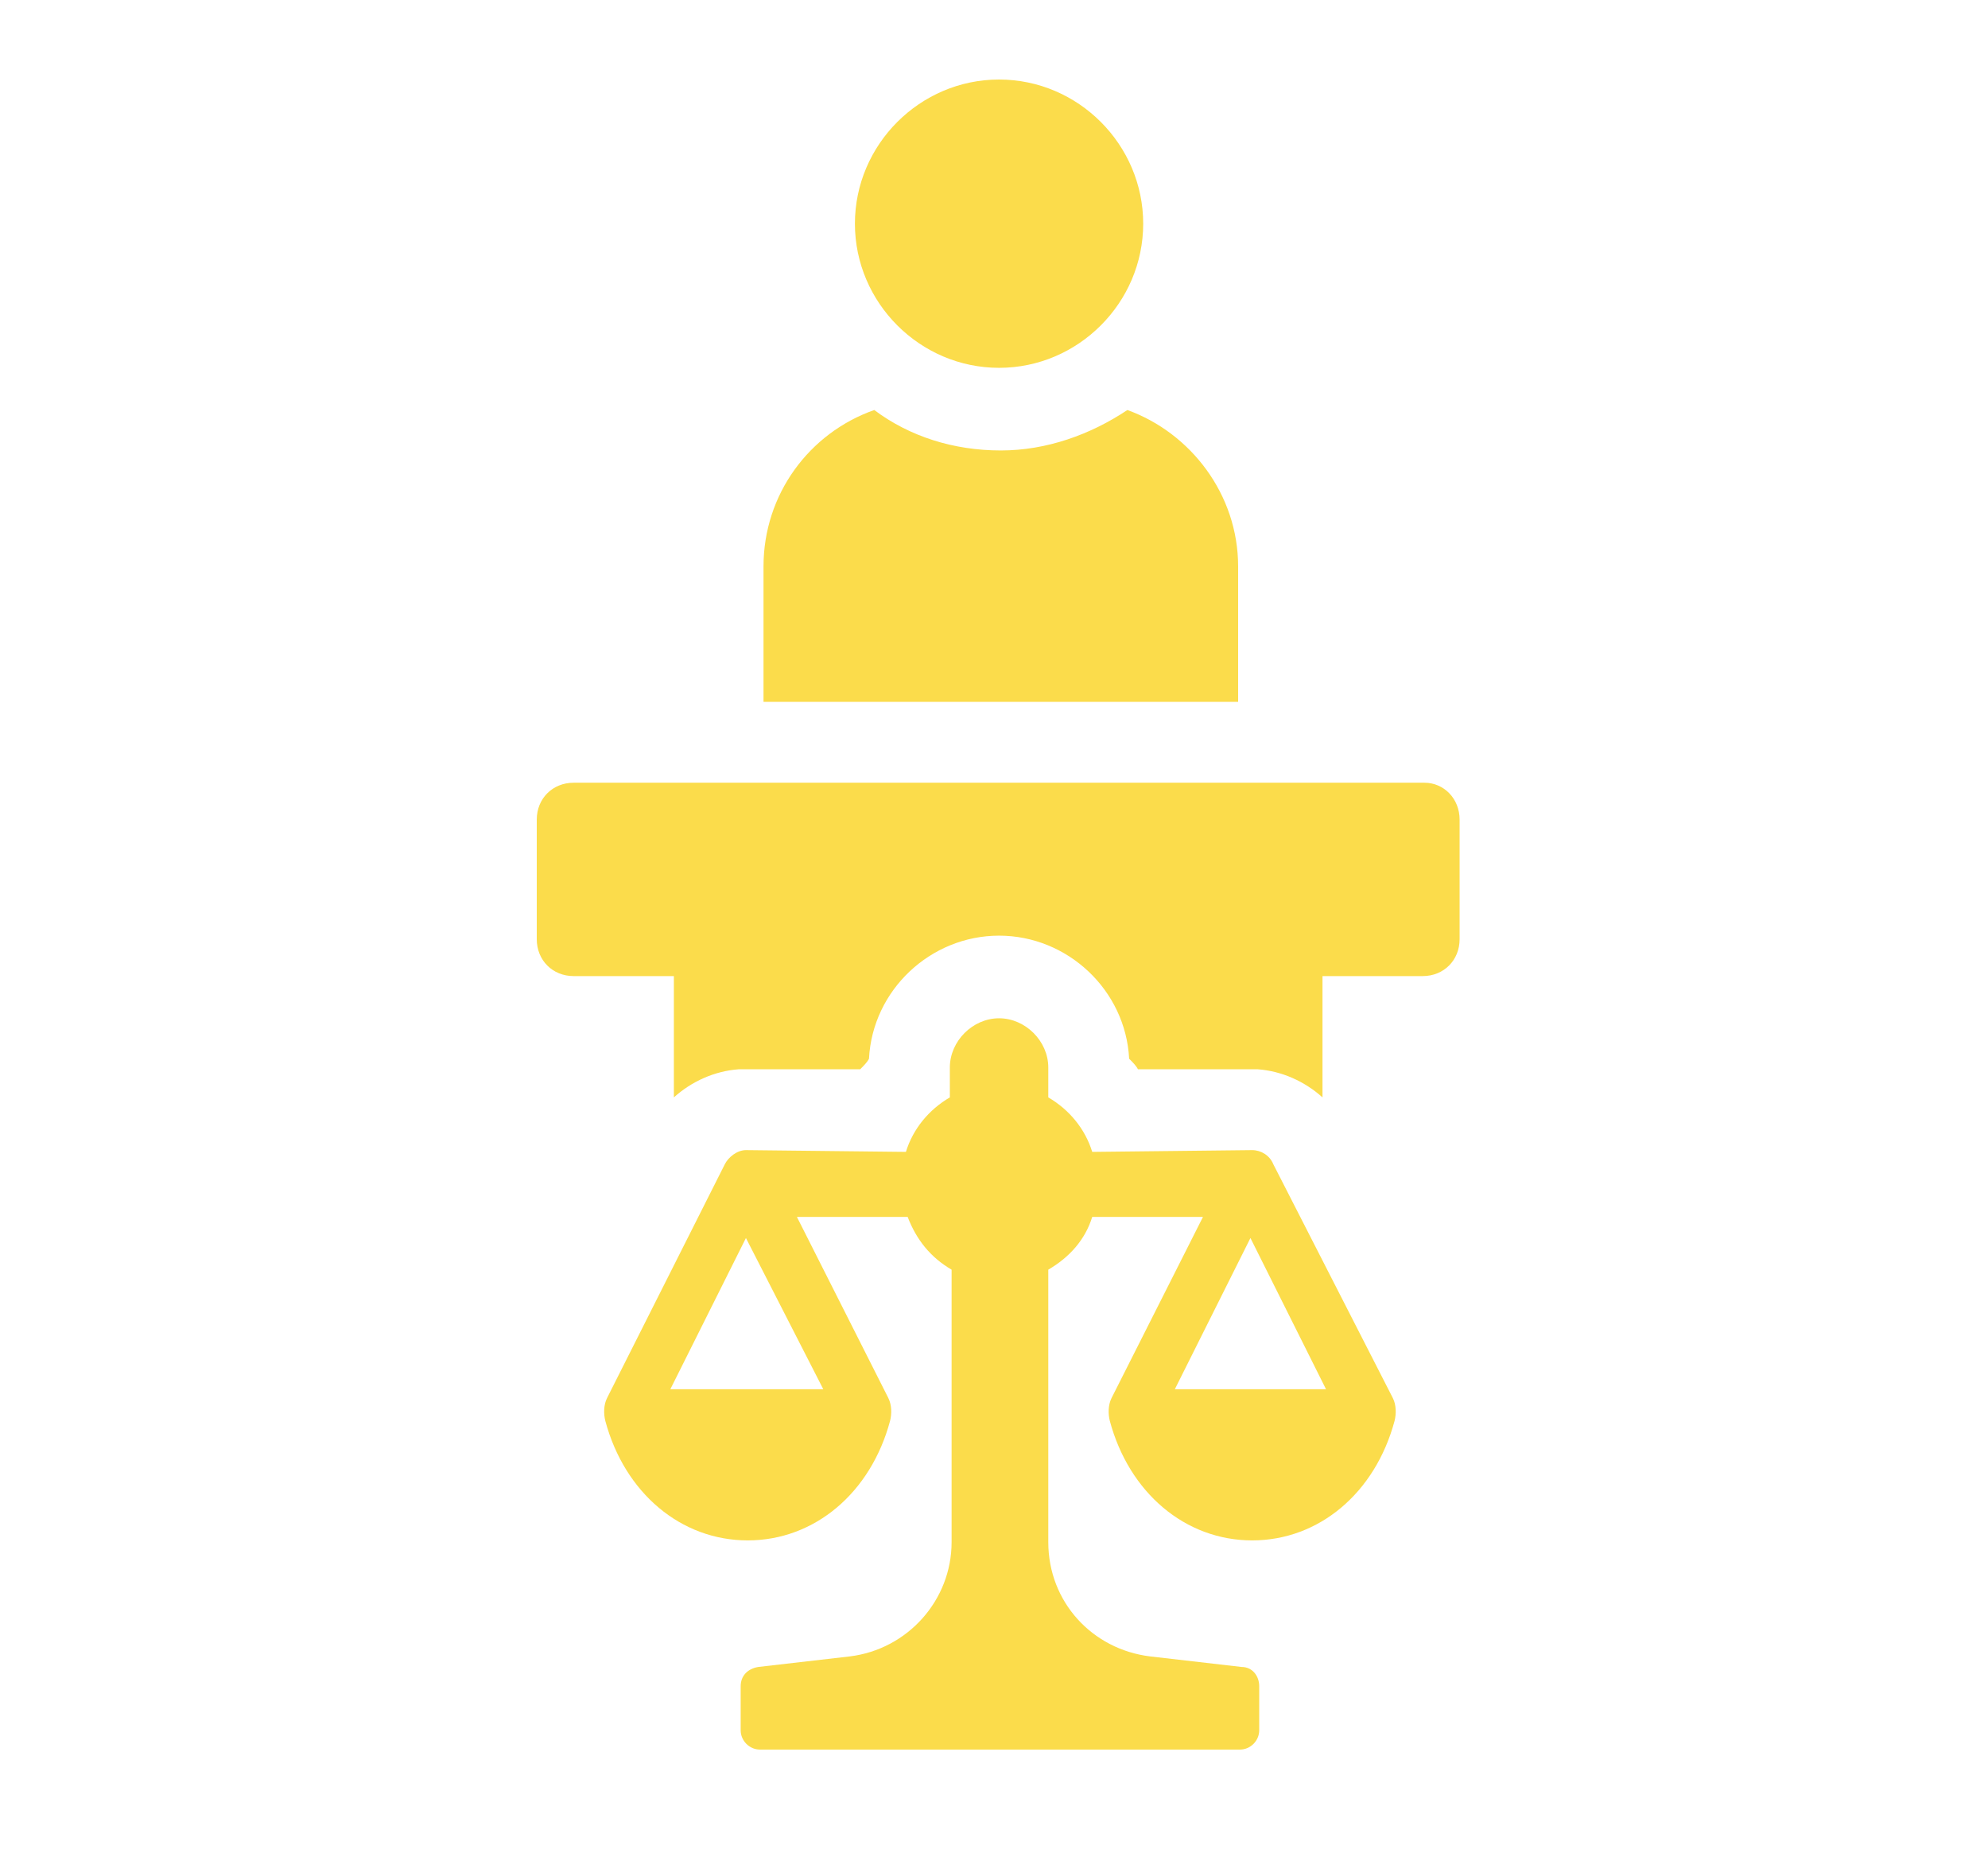
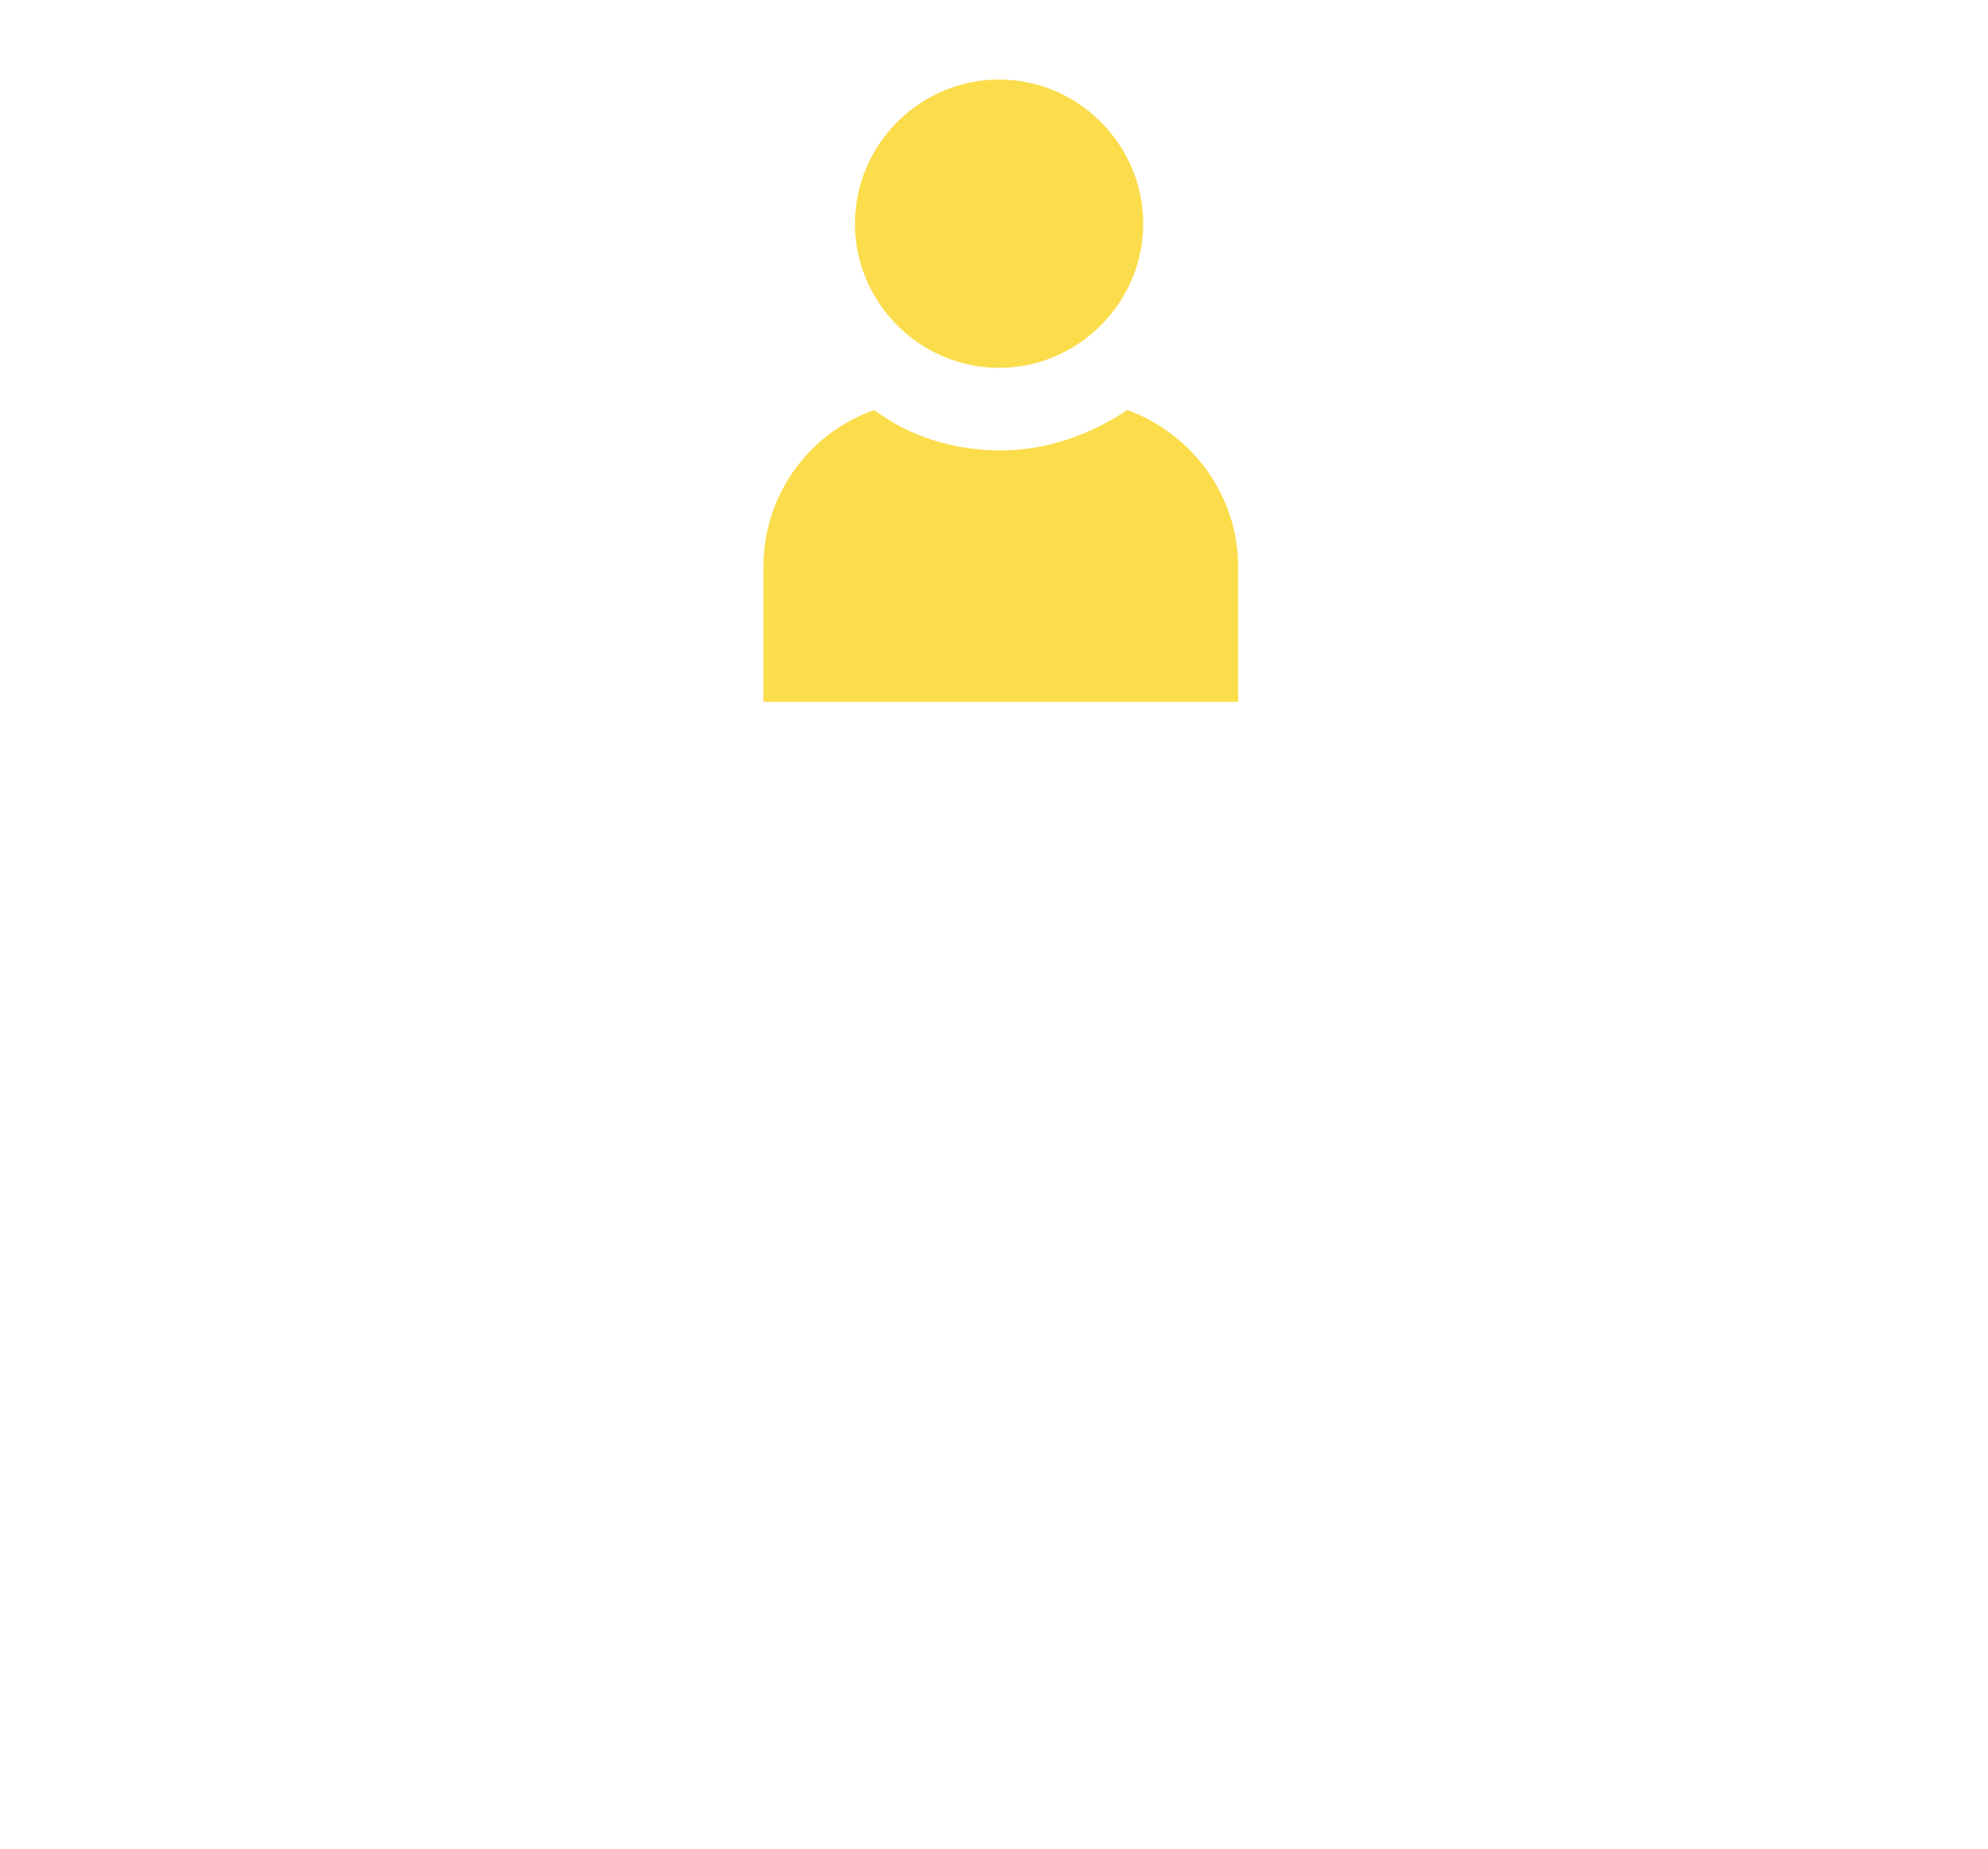
<svg xmlns="http://www.w3.org/2000/svg" width="100" height="93" viewBox="0 0 100 93" fill="none">
-   <path d="M71.653 39.369H28.857C27.796 39.369 27 40.164 27 41.225V47.238C27 48.299 27.796 49.095 28.857 49.095H33.897V55.196C34.781 54.4 35.931 53.87 37.168 53.781C37.257 53.781 37.434 53.781 37.522 53.781H43.27C43.446 53.604 43.623 53.428 43.712 53.251C43.888 49.802 46.806 47.061 50.255 47.061C53.703 47.061 56.621 49.802 56.798 53.251C56.975 53.428 57.152 53.604 57.24 53.781H62.987C63.076 53.781 63.164 53.781 63.253 53.781C64.49 53.87 65.64 54.4 66.524 55.196V49.095H71.564C72.625 49.095 73.421 48.299 73.421 47.238V41.225C73.421 40.164 72.625 39.369 71.653 39.369Z" fill="#FBDC4B" />
  <path d="M50.255 18.501C54.234 18.501 57.505 15.229 57.505 11.251C57.505 7.272 54.234 4 50.255 4C46.276 4 43.004 7.272 43.004 11.251C43.004 15.229 46.276 18.501 50.255 18.501Z" fill="#FBDC4B" />
  <path d="M62.28 35.301V28.492C62.28 24.867 59.893 21.773 56.709 20.623C54.853 21.861 52.642 22.657 50.343 22.657C47.956 22.657 45.745 21.949 43.977 20.623C40.705 21.773 38.406 24.867 38.406 28.492V35.301H62.28Z" fill="#FBDC4B" />
-   <path d="M64.049 58.556C63.872 58.114 63.429 57.848 62.987 57.848L54.941 57.937C54.587 56.787 53.792 55.815 52.731 55.196V53.693C52.731 52.366 51.581 51.217 50.255 51.217C48.928 51.217 47.779 52.366 47.779 53.693V55.196C46.718 55.815 45.922 56.787 45.569 57.937L37.522 57.848C37.08 57.848 36.638 58.202 36.461 58.556L30.537 70.316C30.36 70.669 30.36 71.112 30.448 71.465C31.421 75.091 34.251 77.478 37.611 77.478C40.971 77.478 43.8 75.091 44.773 71.465C44.861 71.112 44.861 70.669 44.684 70.316L40.086 61.208H45.657C46.099 62.358 46.806 63.242 47.867 63.861V77.566C47.867 80.484 45.657 82.96 42.739 83.314L38.141 83.844C37.611 83.933 37.257 84.286 37.257 84.817V87.027C37.257 87.558 37.699 88 38.23 88H62.368C62.899 88 63.341 87.558 63.341 87.027V84.817C63.341 84.286 62.987 83.844 62.457 83.844L57.859 83.314C54.941 82.96 52.731 80.573 52.731 77.566V63.861C53.792 63.242 54.587 62.358 54.941 61.208H60.512L55.914 70.316C55.737 70.669 55.737 71.112 55.825 71.465C56.798 75.091 59.627 77.478 62.987 77.478C66.347 77.478 69.177 75.091 70.15 71.465C70.238 71.112 70.238 70.669 70.061 70.316L64.049 58.556ZM41.413 69.874H33.72L37.522 62.269L41.413 69.874ZM59.097 69.874L62.899 62.269L66.701 69.874H59.097Z" fill="#FBDC4B" />
</svg>